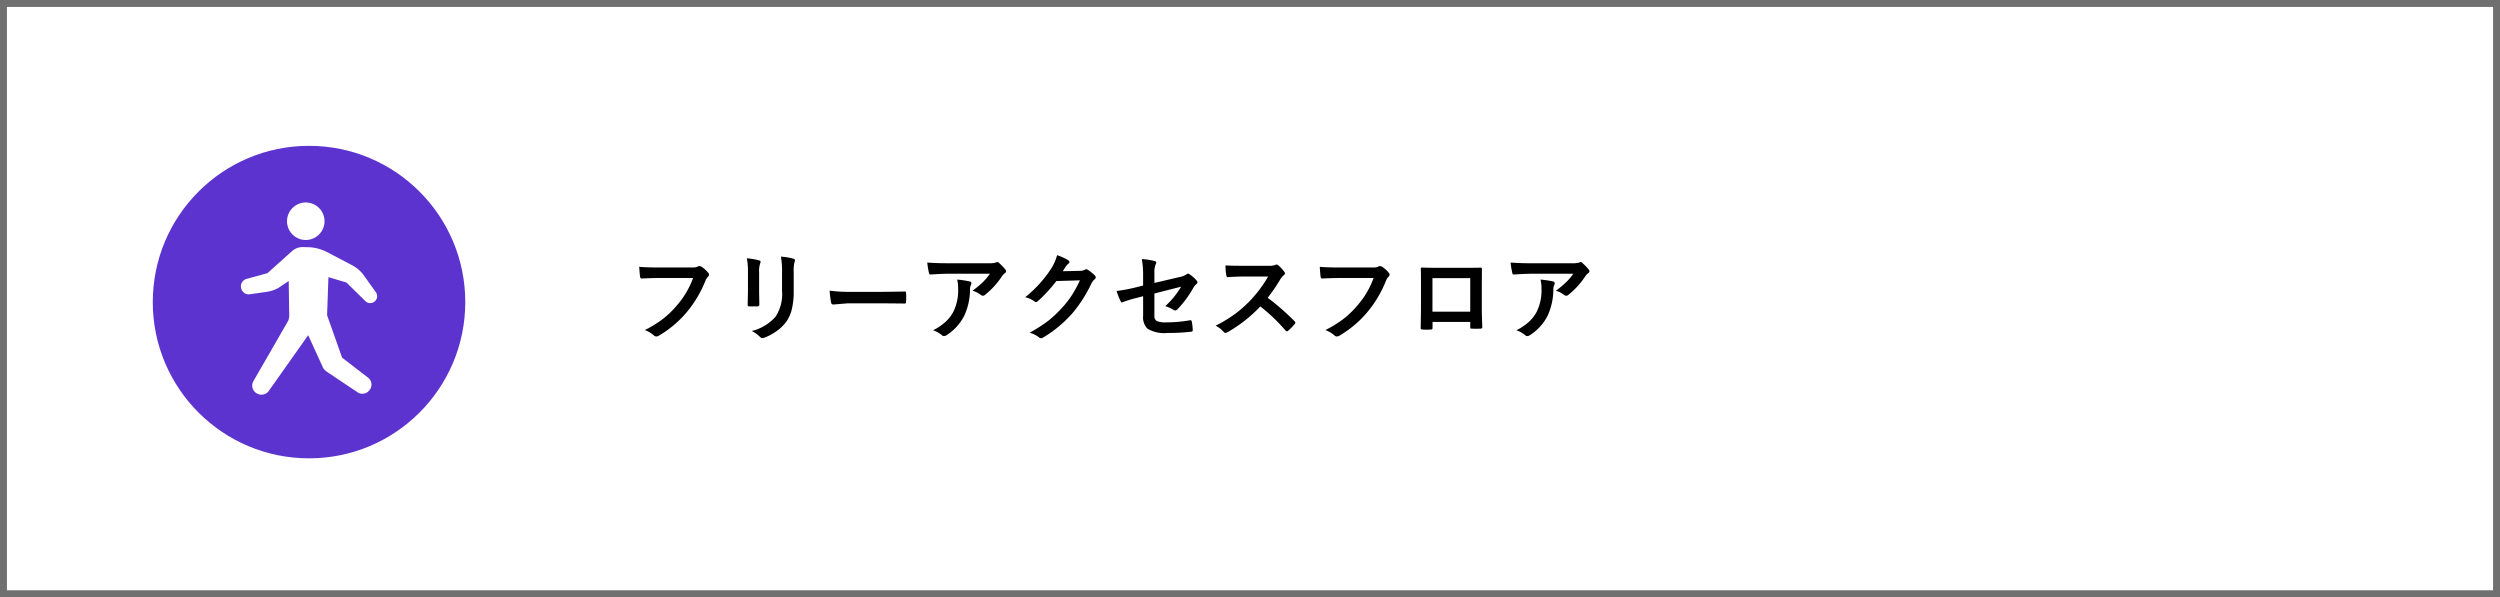
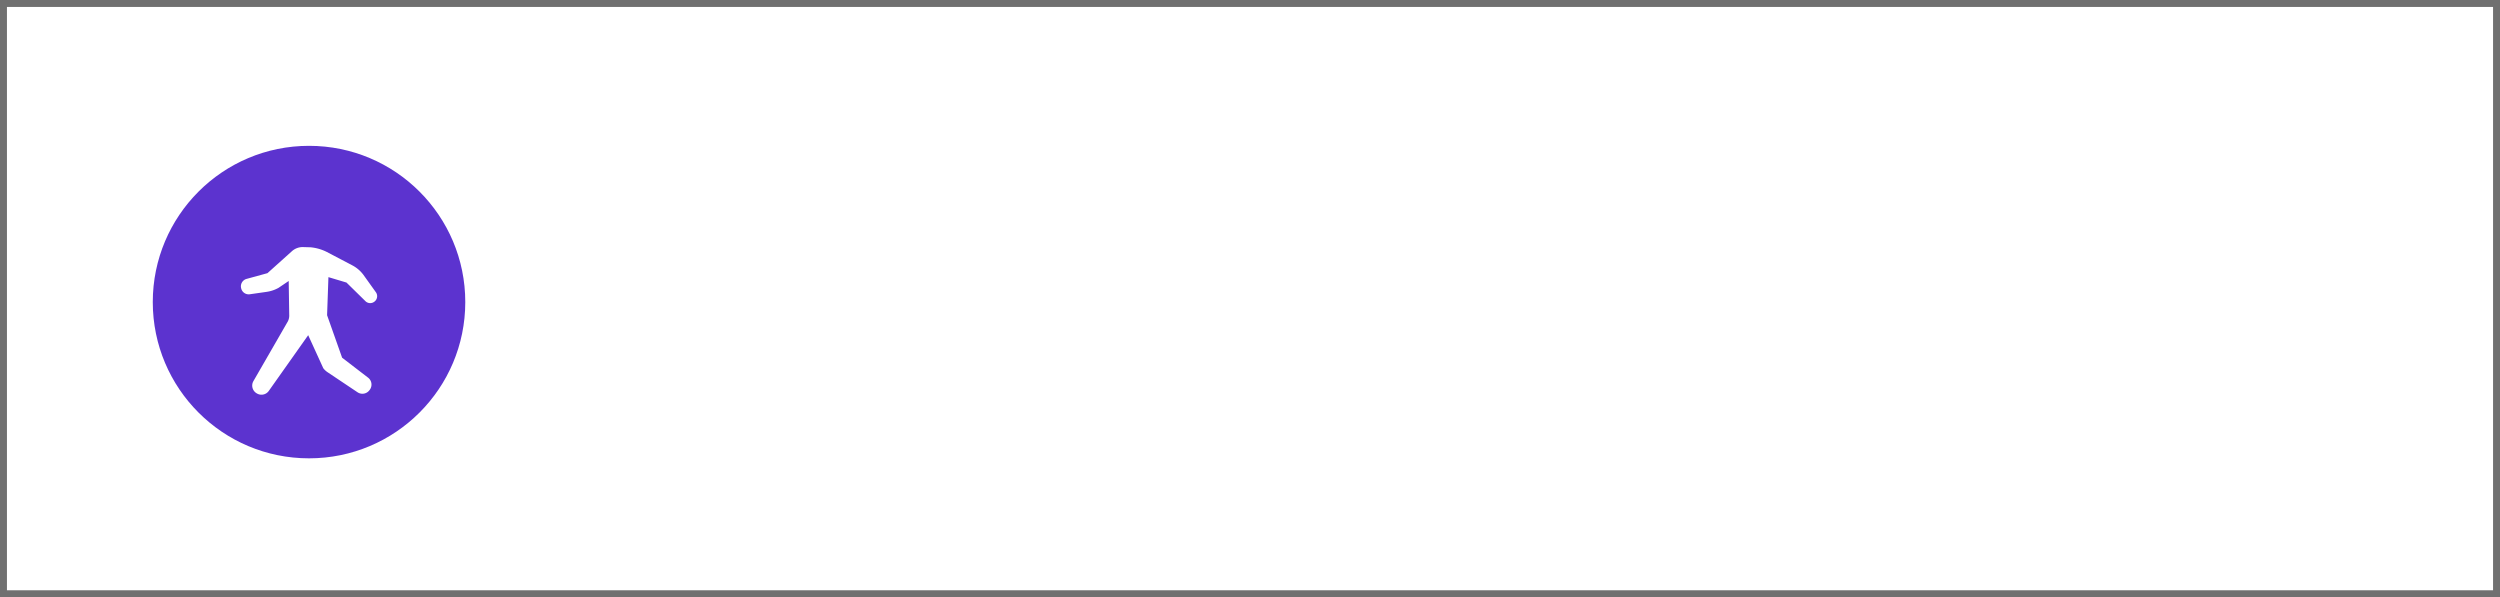
<svg xmlns="http://www.w3.org/2000/svg" width="360" height="86" viewBox="0 0 360 86">
  <g id="グループ_629" data-name="グループ 629" transform="translate(-6901 -6316)">
    <g id="長方形_525" data-name="長方形 525" transform="translate(6901 6316)" fill="#fff" stroke="#707070" stroke-width="1">
-       <rect width="360" height="86" stroke="none" />
      <rect x="0.5" y="0.5" width="359" height="85" fill="none" />
    </g>
-     <path id="パス_95" data-name="パス 95" d="M2.044-9.584q.882.1,2.687.1h5a1.59,1.59,0,0,0,.772-.144.4.4,0,0,1,.212-.055.729.729,0,0,1,.26.068A4.014,4.014,0,0,1,12-8.7a.374.374,0,0,1,.1.239.474.474,0,0,1-.2.349,2,2,0,0,0-.321.547A16.759,16.759,0,0,1,8.859-3.008,15.492,15.492,0,0,1,4.888.328.7.7,0,0,1,4.5.451.484.484,0,0,1,4.156.294a4.132,4.132,0,0,0-1.3-.766A16,16,0,0,0,5.571-2.16,13.548,13.548,0,0,0,7.431-3.972,12.385,12.385,0,0,0,9.8-7.964H4.744q-.841,0-2.311.068-.219.021-.267-.28Q2.119-8.524,2.044-9.584Zm15.5-1.224a11.461,11.461,0,0,1,1.743.294q.239.062.239.226a.618.618,0,0,1-.062.212,3.723,3.723,0,0,0-.15,1.326v2.83q0,.26.034,1.764,0,.28-.3.28H17.924q-.26,0-.26-.205v-.034l.041-1.907V-8.764A10.453,10.453,0,0,0,17.548-10.808ZM18.259-.335A6.774,6.774,0,0,0,21.67-2.379a5.933,5.933,0,0,0,.943-3.739V-8.764a12.327,12.327,0,0,0-.157-2.283,9.058,9.058,0,0,1,1.825.308.239.239,0,0,1,.191.239.447.447,0,0,1-.055.226,5.4,5.4,0,0,0-.123,1.524v2.6a10.889,10.889,0,0,1-.3,2.8,5.093,5.093,0,0,1-.841,1.771A6.038,6.038,0,0,1,21.69-.226a7.411,7.411,0,0,1-1.613.848.906.906,0,0,1-.294.068A.471.471,0,0,1,19.448.52,4.724,4.724,0,0,0,18.259-.335ZM29.47-6.146a20.672,20.672,0,0,0,3.021.171H37q.663,0,1.709-.021,1.333-.021,1.511-.027h.068q.185,0,.185.2.021.321.021.663t-.021.656q0,.212-.2.212h-.055q-2.1-.027-3.124-.027H32.061L30-4.149a.308.308,0,0,1-.321-.294A13.313,13.313,0,0,1,29.47-6.146Zm14.055-4.047q1.333.1,2.844.1h6a3.449,3.449,0,0,0,.971-.082,1.731,1.731,0,0,1,.267-.1.46.46,0,0,1,.321.2,7.287,7.287,0,0,1,.841.882.4.4,0,0,1,.109.253.374.374,0,0,1-.2.294,1.831,1.831,0,0,0-.376.4,11.676,11.676,0,0,1-2.461,2.707.416.416,0,0,1-.294.123.528.528,0,0,1-.342-.137,3.382,3.382,0,0,0-1.162-.581,14.581,14.581,0,0,0,1.49-1.237,8.266,8.266,0,0,0,1.019-1.21H46.5q-.841,0-2.475.109a.227.227,0,0,1-.253-.212A13.443,13.443,0,0,1,43.524-10.192Zm.841,9.748a8.139,8.139,0,0,0,1.9-1.306,5.593,5.593,0,0,0,1.025-1.367,7.021,7.021,0,0,0,.684-3.309,5.863,5.863,0,0,0-.137-1.312,13.152,13.152,0,0,1,1.8.267.261.261,0,0,1,.239.267.56.56,0,0,1-.068.246,1.444,1.444,0,0,0-.13.574,9.065,9.065,0,0,1-.827,3.855A7.205,7.205,0,0,1,46.313.26a.741.741,0,0,1-.4.137.392.392,0,0,1-.28-.13A4.078,4.078,0,0,0,44.365-.444Zm18.669-8.5L65.55-9a1.365,1.365,0,0,0,.7-.171.276.276,0,0,1,.178-.055.416.416,0,0,1,.226.082,6.356,6.356,0,0,1,.95.759.451.451,0,0,1,.185.321.4.4,0,0,1-.171.294,1.744,1.744,0,0,0-.458.6,19.62,19.62,0,0,1-2.775,4.327A18,18,0,0,1,62.18-.759a14.818,14.818,0,0,1-2.044,1.4.42.42,0,0,1-.226.068.5.5,0,0,1-.321-.15,3.747,3.747,0,0,0-1.333-.643,21.235,21.235,0,0,0,2.782-1.791,17.484,17.484,0,0,0,1.88-1.784,14.429,14.429,0,0,0,1.477-1.9,18.47,18.47,0,0,0,1.114-2.071l-3.391.1a20.944,20.944,0,0,1-2.646,2.871.422.422,0,0,1-.294.157.328.328,0,0,1-.205-.082A3.545,3.545,0,0,0,57.627-5.2a17.492,17.492,0,0,0,3.767-4.156,7.022,7.022,0,0,0,.827-1.894,7.2,7.2,0,0,1,1.634.745.293.293,0,0,1,.144.239.278.278,0,0,1-.157.239,2.14,2.14,0,0,0-.349.376Q63.342-9.406,63.034-8.948ZM74.607-6.884V-8.23a13.184,13.184,0,0,0-.185-2.468,9.814,9.814,0,0,1,1.812.28q.267.062.267.253a.416.416,0,0,1-.082.226A2.92,2.92,0,0,0,76.234-8.7v1.442l3.65-.854a2.582,2.582,0,0,0,1-.4.315.315,0,0,1,.191-.082.321.321,0,0,1,.2.082,4.791,4.791,0,0,1,1.039.909.377.377,0,0,1,.123.253.37.37,0,0,1-.185.28,2.272,2.272,0,0,0-.431.547A15.063,15.063,0,0,1,79.591-3.5a.559.559,0,0,1-.362.212.466.466,0,0,1-.267-.1A4.805,4.805,0,0,0,77.8-3.917a12.019,12.019,0,0,0,2.283-2.8l-3.849.978v3.179a.806.806,0,0,0,.369.8A3.5,3.5,0,0,0,78-1.579a19.577,19.577,0,0,0,3.391-.308.294.294,0,0,1,.055-.007q.144,0,.185.287a6.7,6.7,0,0,1,.123,1.176q0,.191-.294.205a28.76,28.76,0,0,1-3.343.171,4.783,4.783,0,0,1-2.864-.6,2.314,2.314,0,0,1-.643-1.866V-5.346l-.9.239a15.306,15.306,0,0,0-1.976.6.762.762,0,0,1-.164.055q-.123,0-.226-.226A10.519,10.519,0,0,1,70.786-6.1a22.429,22.429,0,0,0,2.632-.485ZM92.545-5.12a34.127,34.127,0,0,1,3.876,3.384.3.3,0,0,1,.109.2.343.343,0,0,1-.1.205,7.467,7.467,0,0,1-.937.957.259.259,0,0,1-.171.082.323.323,0,0,1-.2-.109,25.412,25.412,0,0,0-3.637-3.473,20.264,20.264,0,0,1-4.7,3.7,1.189,1.189,0,0,1-.321.109.3.3,0,0,1-.239-.123,3.875,3.875,0,0,0-1.176-.916,19.457,19.457,0,0,0,2.9-1.764,18.036,18.036,0,0,0,2.03-1.8,18.046,18.046,0,0,0,2.632-3.514L89-8.176q-1.08,0-2.215.089-.137.014-.185-.239a6.717,6.717,0,0,1-.123-1.456q.752.055,2.365.055H92.7a2.3,2.3,0,0,0,.964-.13.264.264,0,0,1,.157-.055.575.575,0,0,1,.239.109,4.967,4.967,0,0,1,.909.984.4.4,0,0,1,.068.178.37.37,0,0,1-.185.28,2.689,2.689,0,0,0-.513.622A24.261,24.261,0,0,1,92.545-5.12Zm7.5-4.464q.882.1,2.687.1h5a1.59,1.59,0,0,0,.772-.144.4.4,0,0,1,.212-.055.729.729,0,0,1,.26.068A4.014,4.014,0,0,1,110-8.7a.374.374,0,0,1,.1.239.474.474,0,0,1-.2.349,2,2,0,0,0-.321.547,16.759,16.759,0,0,1-2.714,4.553A15.492,15.492,0,0,1,102.888.328a.7.7,0,0,1-.383.123.484.484,0,0,1-.349-.157,4.132,4.132,0,0,0-1.3-.766,16,16,0,0,0,2.714-1.688,13.548,13.548,0,0,0,1.859-1.812A12.385,12.385,0,0,0,107.8-7.964h-5.059q-.841,0-2.311.068-.219.021-.267-.28Q100.119-8.524,100.044-9.584Zm21.67,7.943h-5.428v.827q0,.178-.068.226a.482.482,0,0,1-.239.048q-.273.014-.554.014t-.554-.014q-.294-.014-.294-.171V-.745q.041-2.181.041-2.782V-7.868q0-.82-.027-1.408,0-.2.157-.2.738.041,2.5.041h3.329q1.976,0,2.632-.027.185,0,.185.212v.068l-.014,2.263v3.343q0,.759.068,2.666,0,.239-.267.239-.328.007-.643.007T121.9-.677q-.13,0-.164-.041a.481.481,0,0,1-.021-.178Zm0-1.483V-7.95h-5.441v4.826Zm5.811-7.068q1.333.1,2.844.1h6a3.449,3.449,0,0,0,.971-.082,1.731,1.731,0,0,1,.267-.1.46.46,0,0,1,.321.2,7.288,7.288,0,0,1,.841.882.4.4,0,0,1,.109.253.374.374,0,0,1-.2.294,1.831,1.831,0,0,0-.376.4,11.676,11.676,0,0,1-2.461,2.707.416.416,0,0,1-.294.123.528.528,0,0,1-.342-.137,3.382,3.382,0,0,0-1.162-.581,14.581,14.581,0,0,0,1.49-1.237,8.266,8.266,0,0,0,1.019-1.21H130.5q-.841,0-2.475.109a.227.227,0,0,1-.253-.212A13.443,13.443,0,0,1,127.524-10.192Zm.841,9.748a8.139,8.139,0,0,0,1.9-1.306,5.593,5.593,0,0,0,1.025-1.367,7.021,7.021,0,0,0,.684-3.309,5.863,5.863,0,0,0-.137-1.312,13.152,13.152,0,0,1,1.8.267.261.261,0,0,1,.239.267.56.56,0,0,1-.068.246,1.444,1.444,0,0,0-.13.574,9.065,9.065,0,0,1-.827,3.855A7.205,7.205,0,0,1,130.313.26a.741.741,0,0,1-.4.137.392.392,0,0,1-.28-.13A4.079,4.079,0,0,0,128.365-.444Z" transform="translate(6991 6364)" />
    <g id="グループ_616" data-name="グループ 616" transform="translate(6121 2773)">
      <circle id="楕円形_4" data-name="楕円形 4" cx="22.5" cy="22.5" r="22.5" transform="translate(802 3564)" fill="#5c33cf" />
      <g id="ウォーキングアイコン3" transform="translate(740.193 3572.163)">
        <path id="パス_59" data-name="パス 59" d="M93.934,125.121l-1.786-2.494a4.753,4.753,0,0,0-1.647-1.4l-3.647-1.914a6.553,6.553,0,0,0-2.332-.666l-1.018-.029a2.322,2.322,0,0,0-1.713.64l-3.471,3.115-3.007.825a1.111,1.111,0,0,0-.79,1.308l.011.044a1.109,1.109,0,0,0,1.24.861l2.422-.346a4.982,4.982,0,0,0,1.72-.579l1.464-.988.075,4.858a1.872,1.872,0,0,1-.187.943L76.3,137.917a1.289,1.289,0,0,0,.467,1.757l.043.025a1.289,1.289,0,0,0,1.706-.375l5.67-8.02,2.172,4.753a2.5,2.5,0,0,0,.6.567l4.334,2.9a1.26,1.26,0,0,0,1.69-.266l.049-.062a1.259,1.259,0,0,0-.222-1.778l-3.738-2.872-2.164-6.117.193-5.483,2.6.779,2.729,2.68a.978.978,0,0,0,1.268.088l.026-.02A.978.978,0,0,0,93.934,125.121Z" transform="translate(0 -112.2)" fill="#fff" />
-         <path id="パス_60" data-name="パス 60" d="M199.667,5.363a2.7,2.7,0,1,0-2.258-3.074A2.7,2.7,0,0,0,199.667,5.363Z" transform="translate(-116.24 0)" fill="#fff" />
      </g>
    </g>
  </g>
</svg>